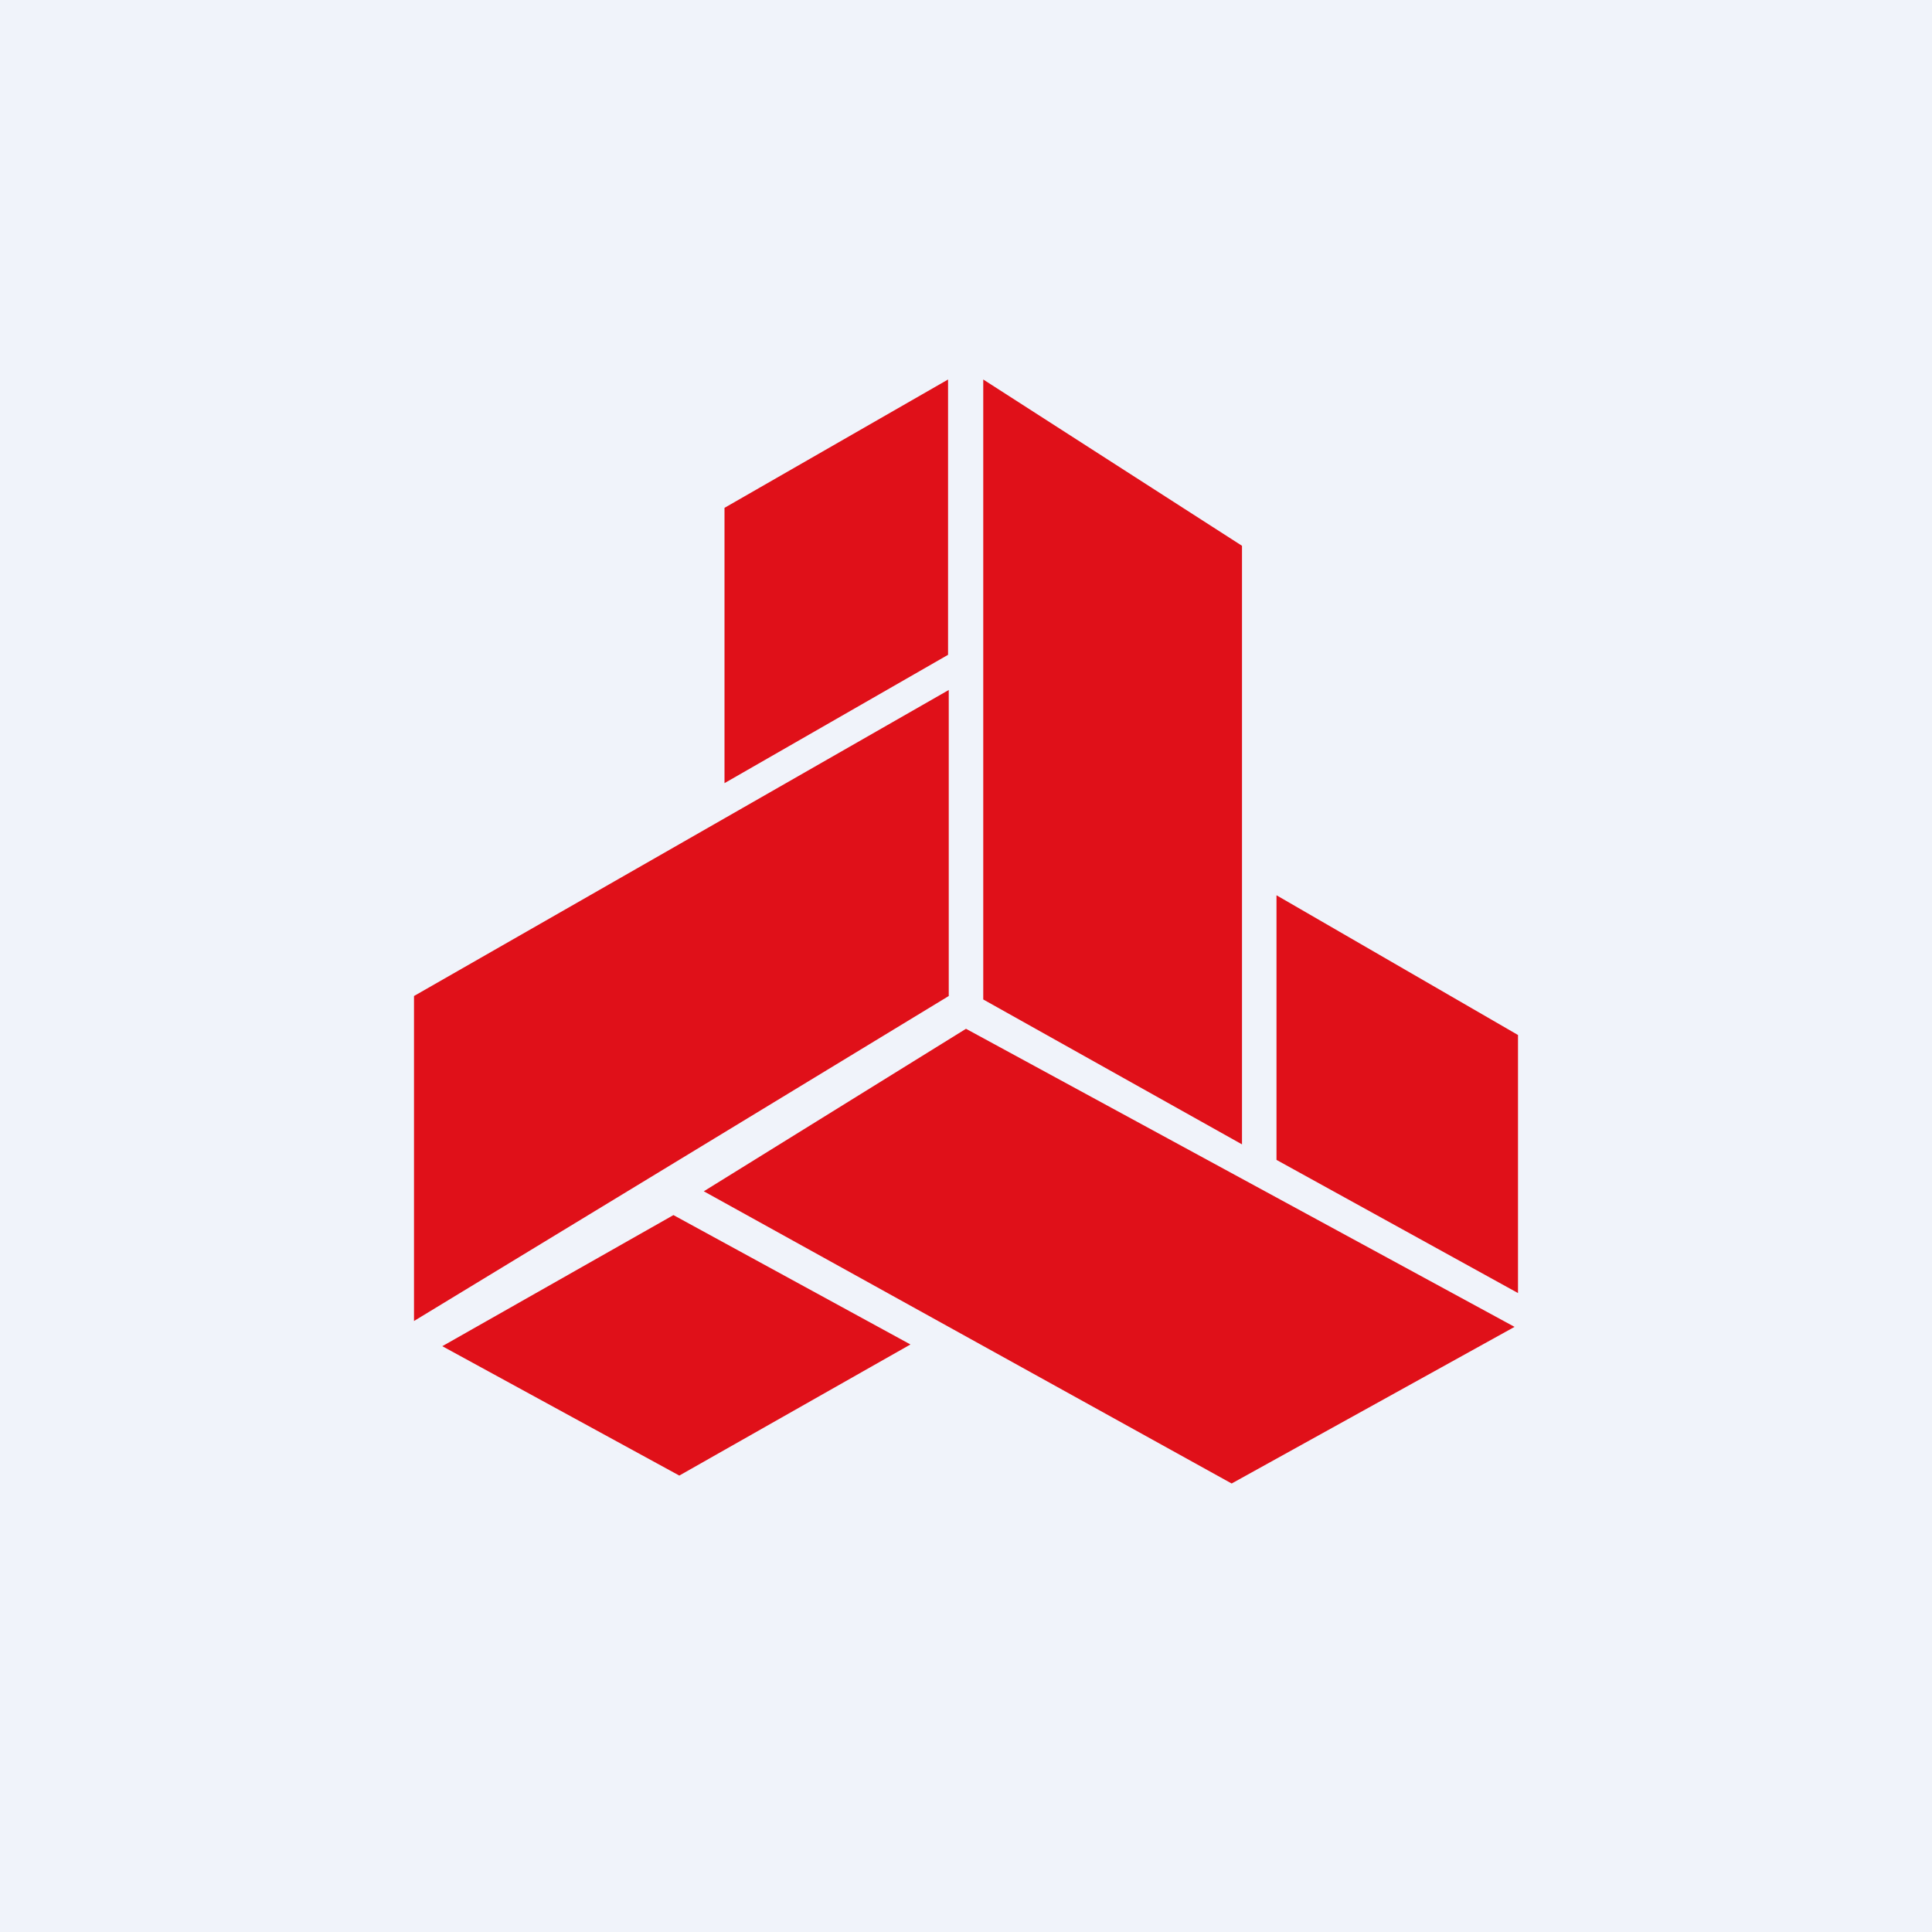
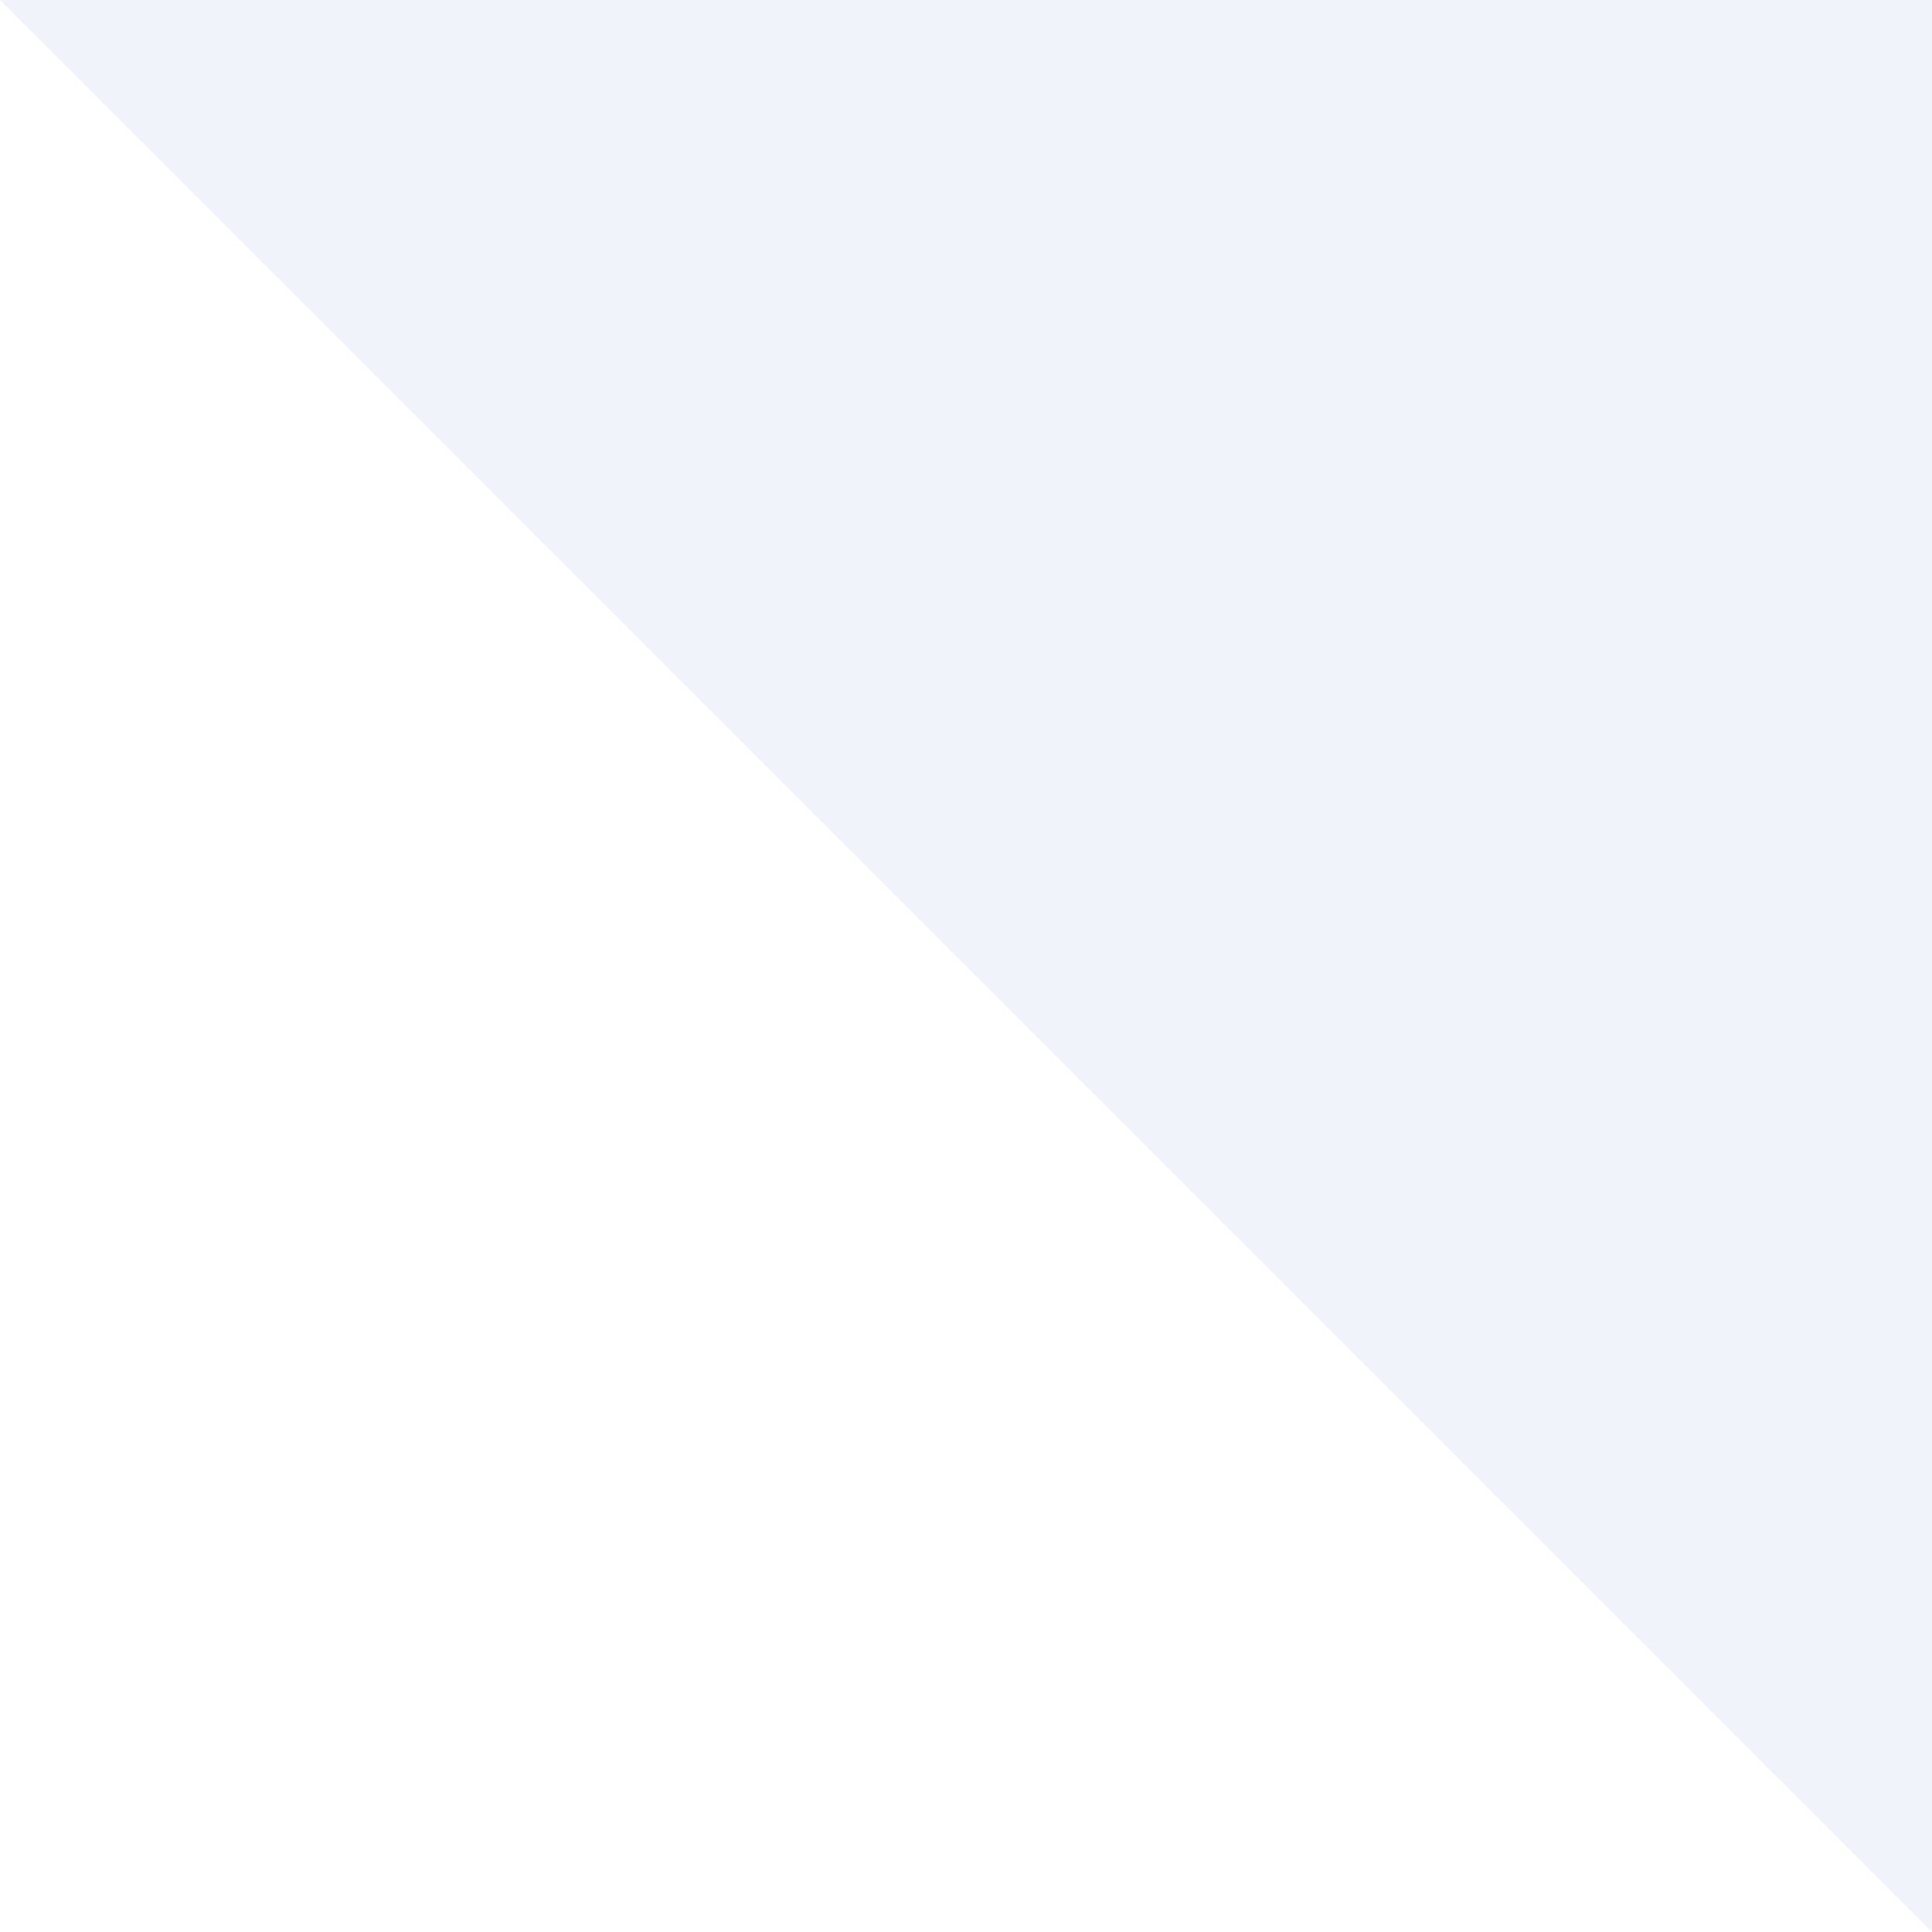
<svg xmlns="http://www.w3.org/2000/svg" width="56" height="56" viewBox="0 0 56 56">
-   <path fill="#F0F3FA" d="M0 0h56v56H0z" />
-   <path d="M37 25.94v7.68l7 3.86V30l-7-4.05ZM28.5 11l7.5 4.82v17.35l-7.5-4.2V11ZM21 22.7l6.48-3.72V11L21 14.72v7.98Zm-9 15.59v-9.42L27.5 20v8.87L12 38.29Zm7.52-3.07 6.87 3.75-6.7 3.8-6.87-3.75 6.7-3.8ZM35.7 43l8.2-4.54L28 29.82l-7.6 4.71L35.7 43Z" fill="#E01019" />
+   <path fill="#F0F3FA" d="M0 0h56v56z" />
</svg>